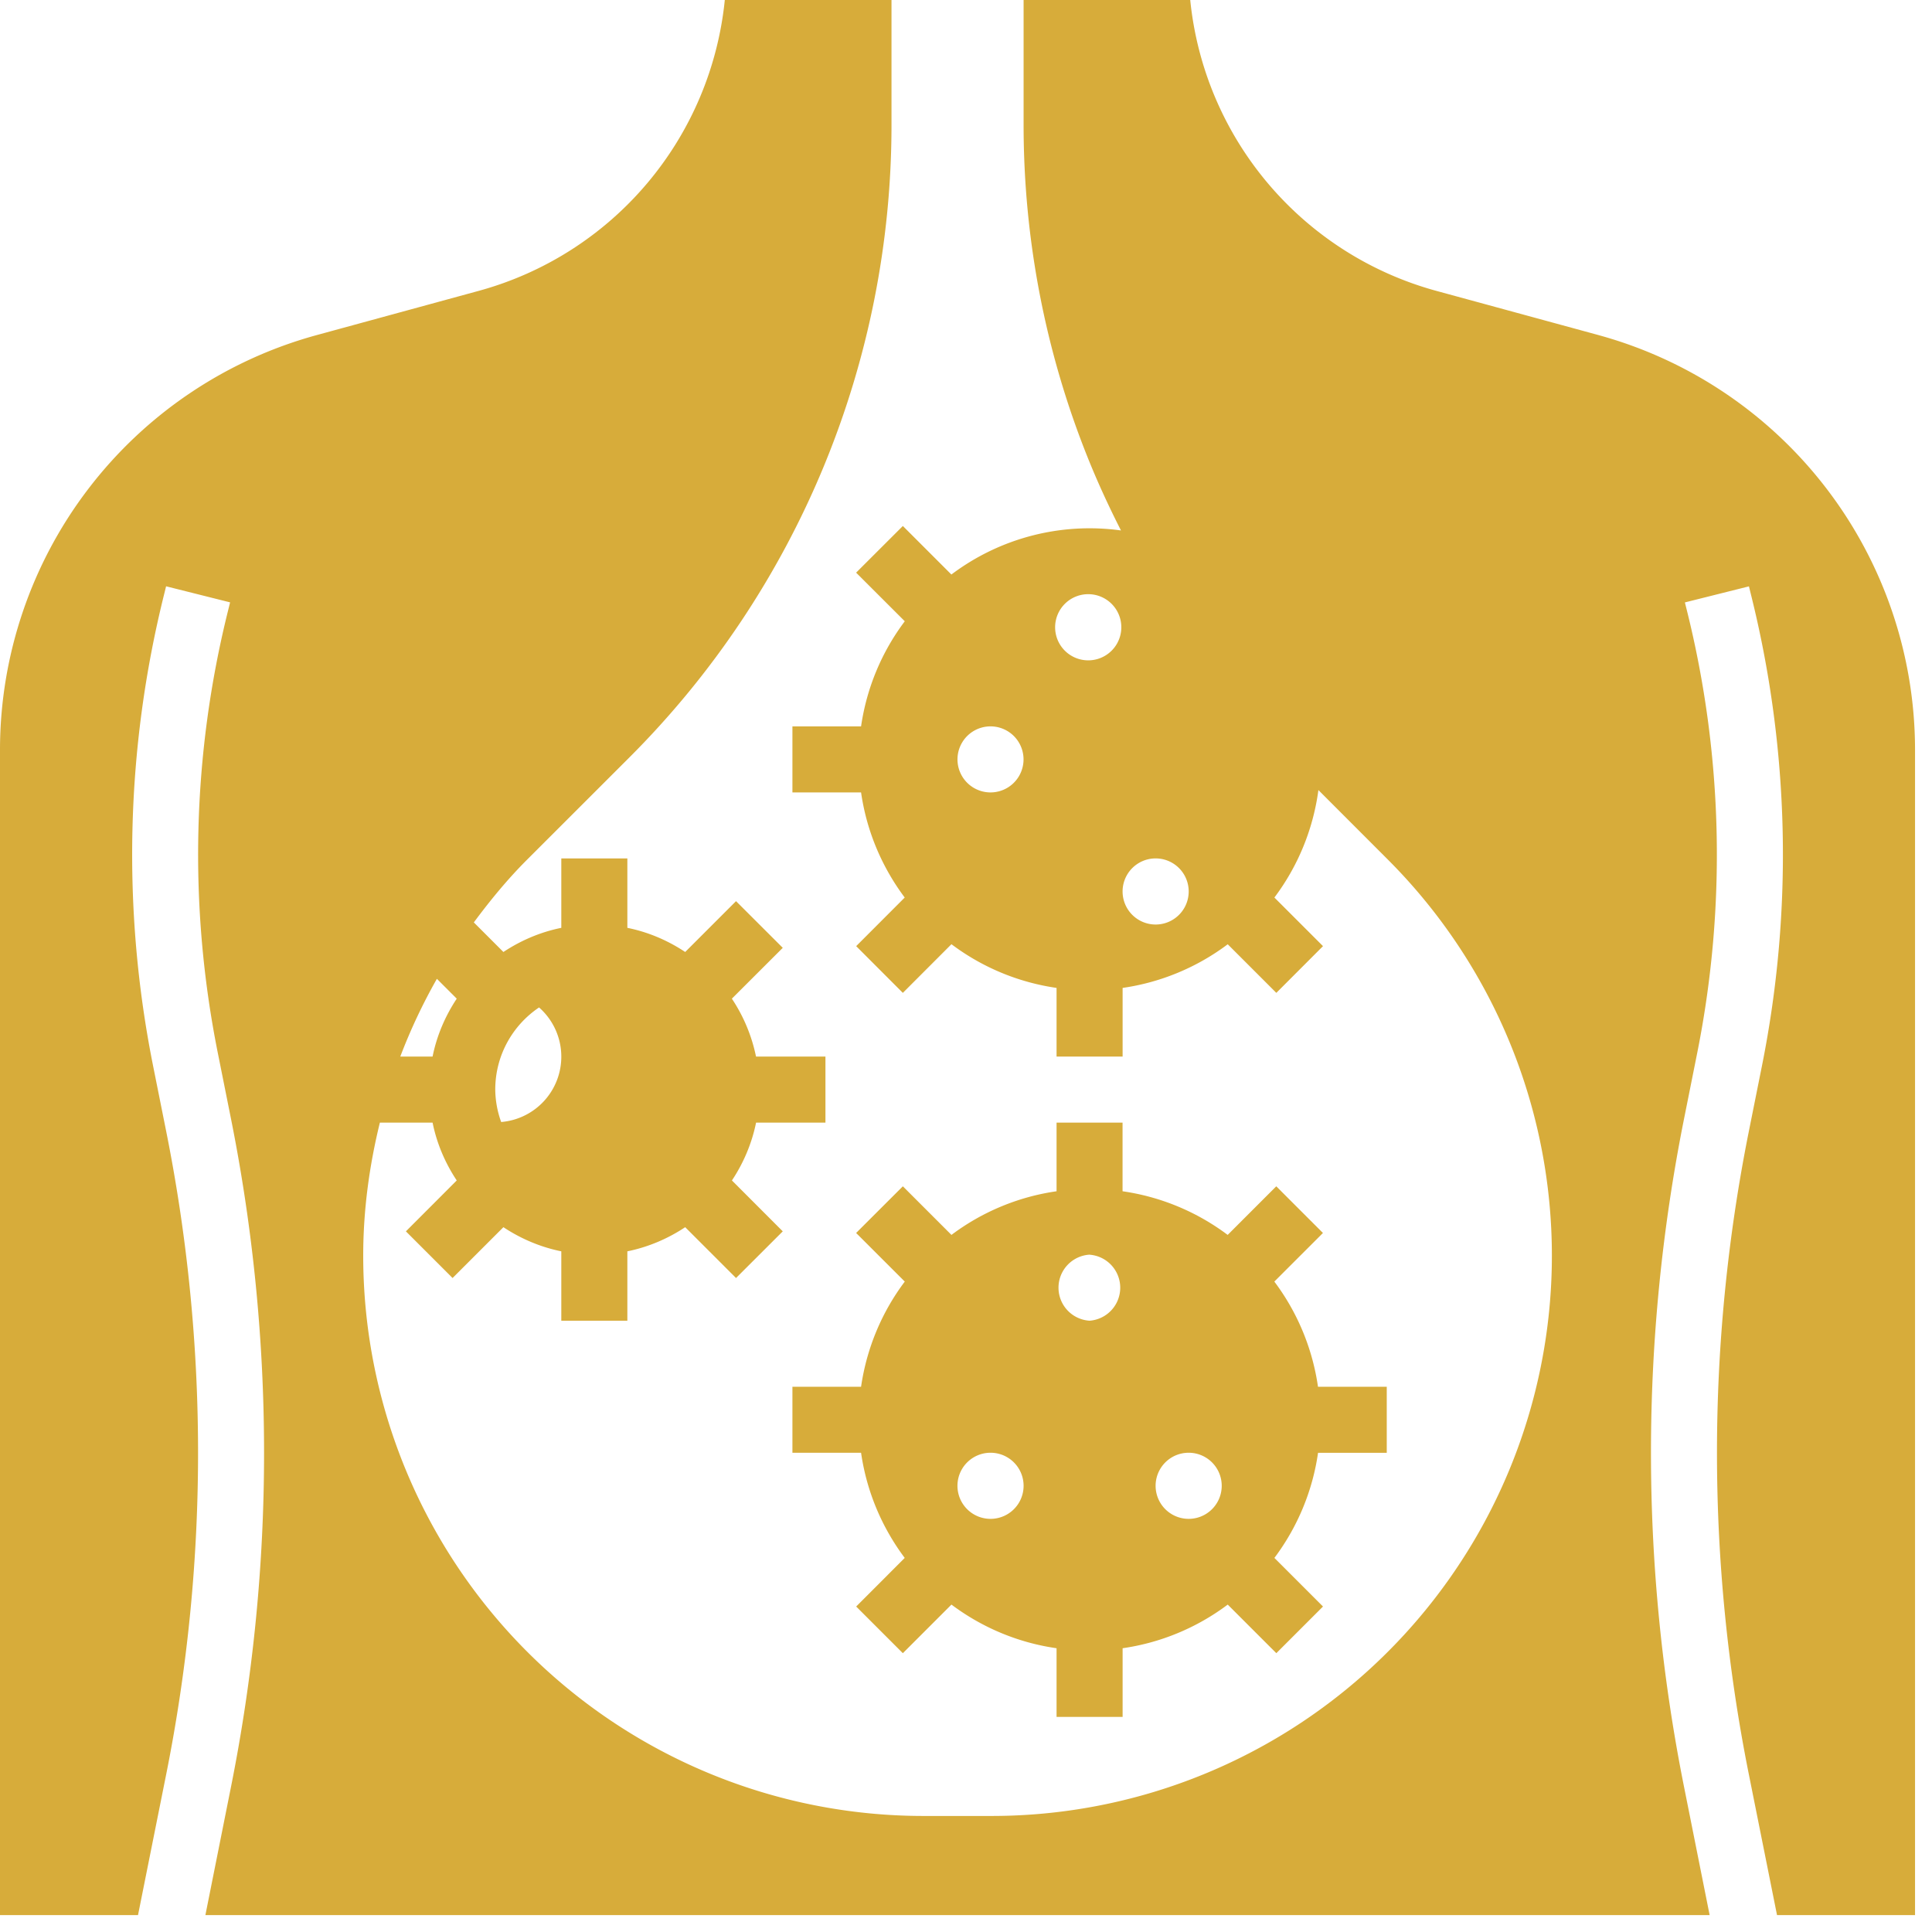
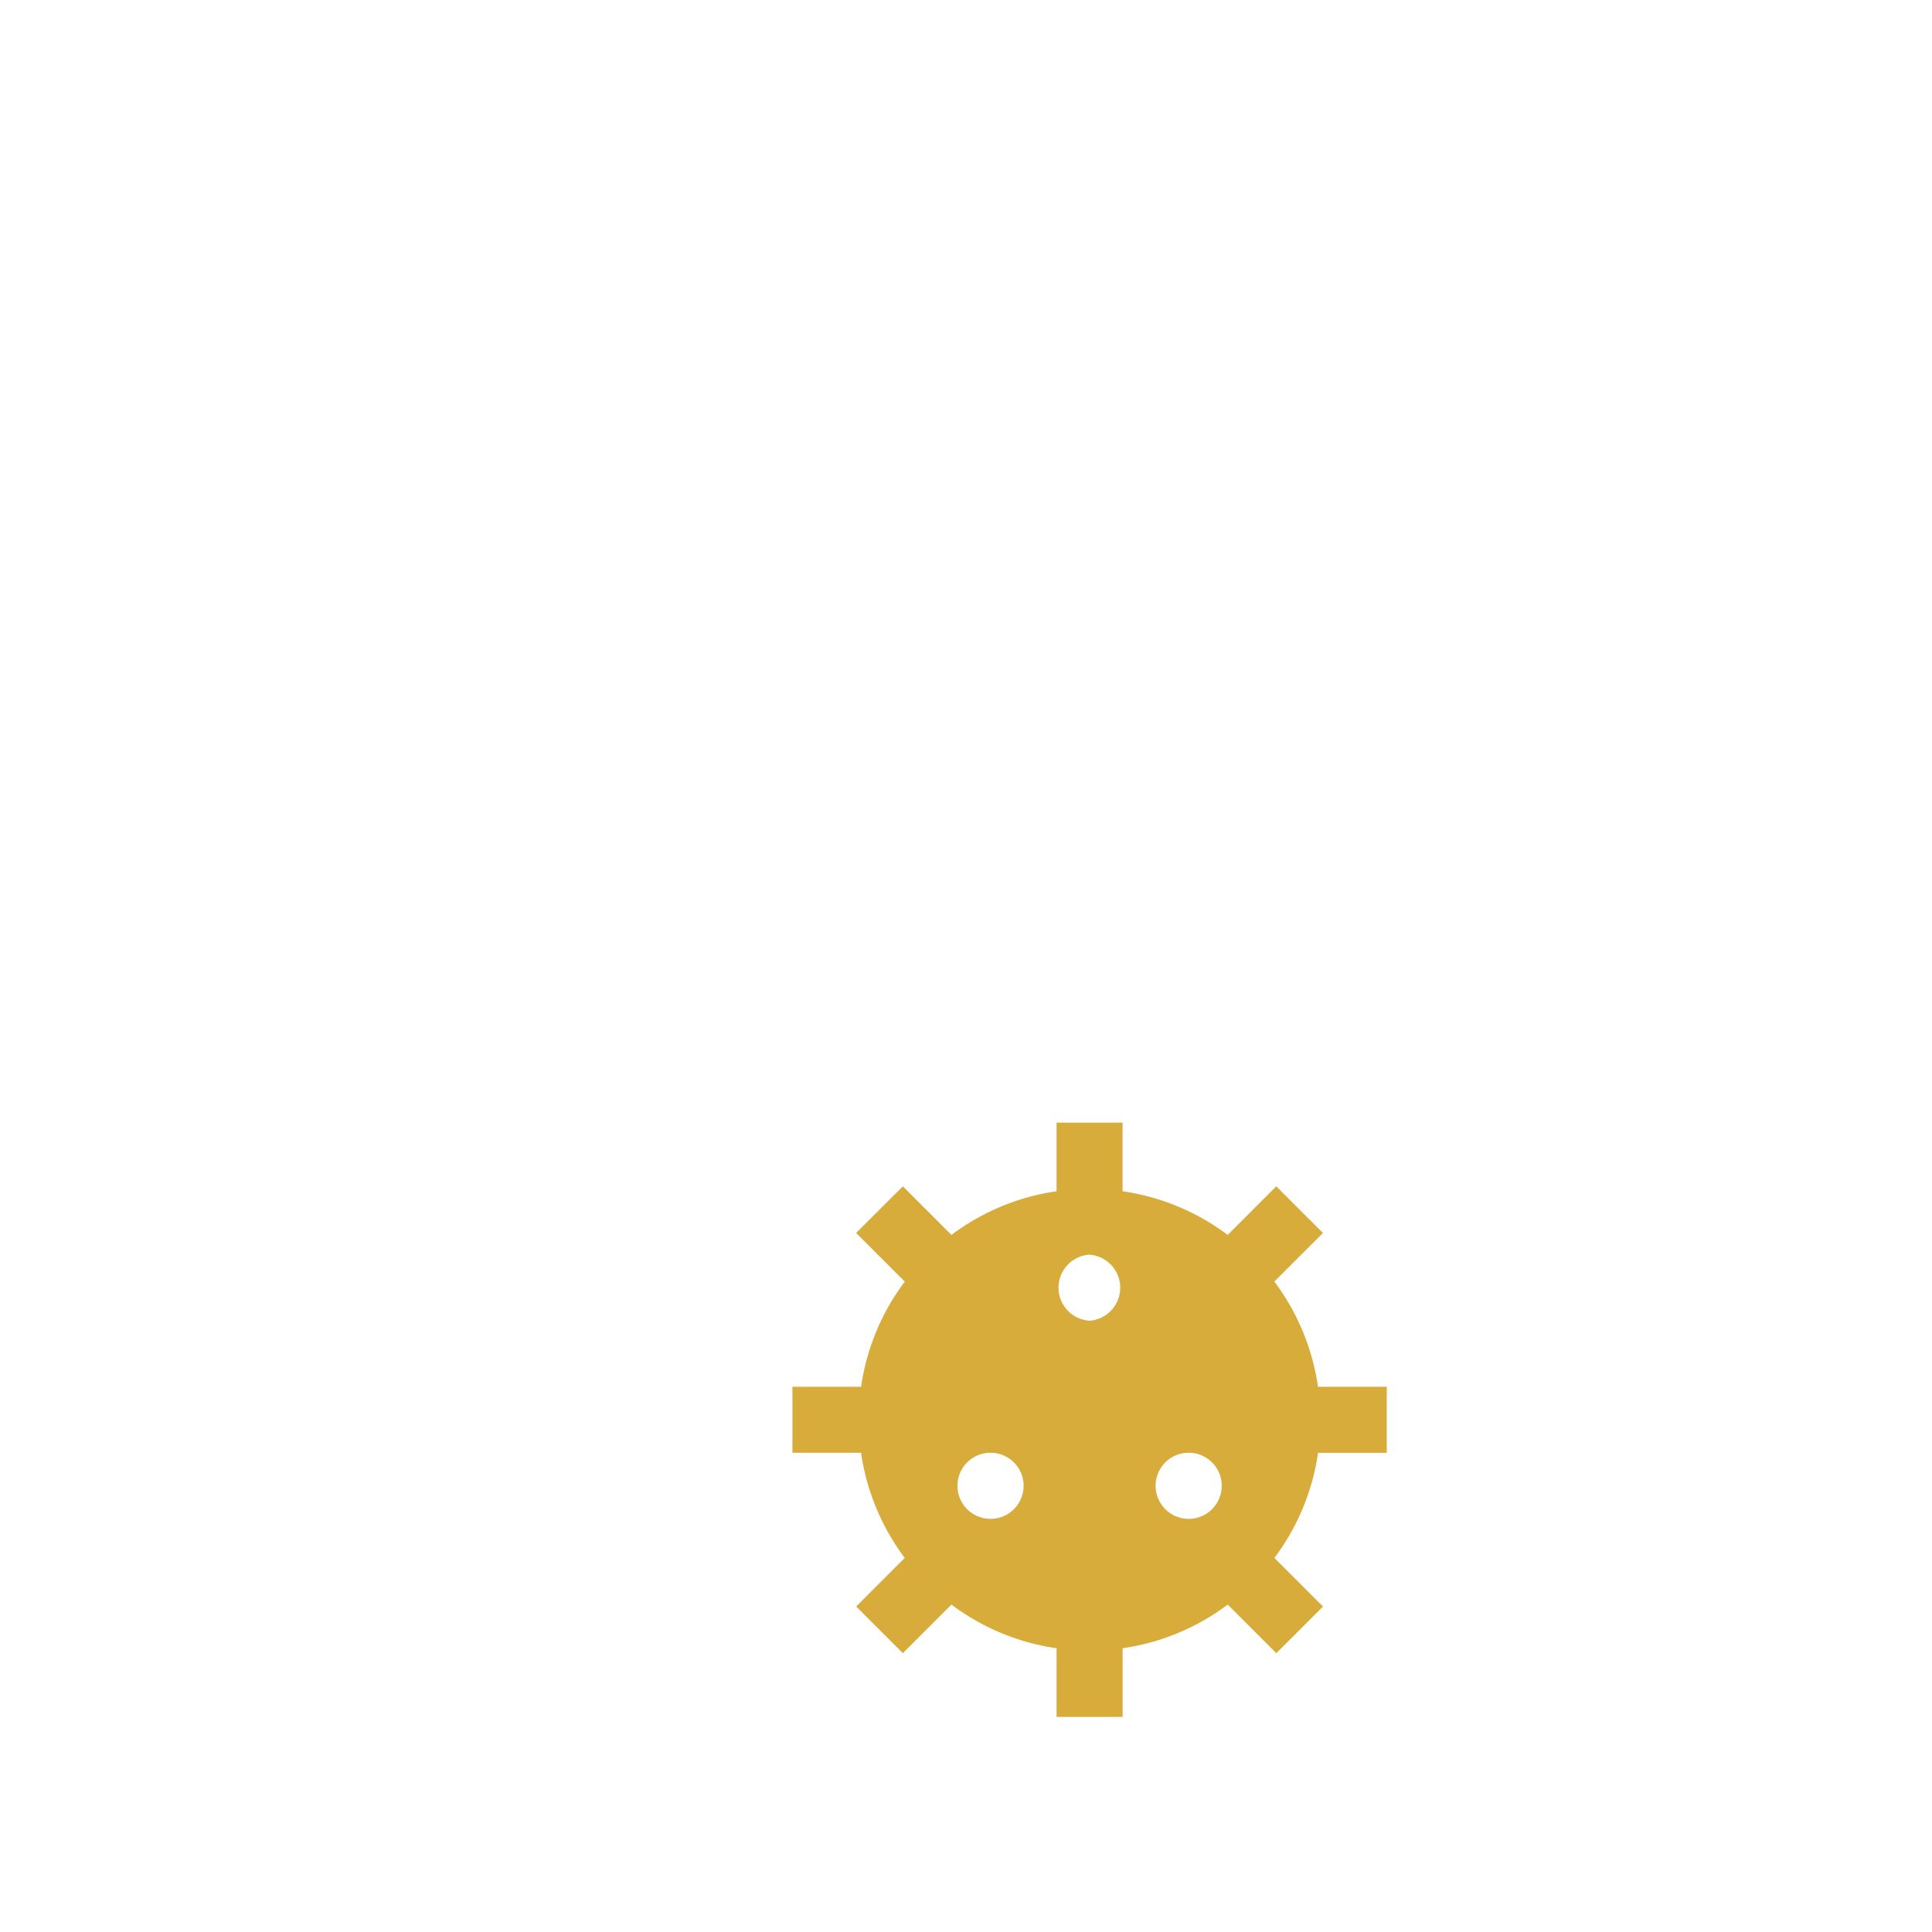
<svg xmlns="http://www.w3.org/2000/svg" width="32" height="32" fill="none">
  <path d="M13.125 22.969v1.093h1.137c.093.647.348 1.241.723 1.742l-.804.805.773.773.805-.805c.5.375 1.094.63 1.741.723v1.137h1.094V27.3a3.799 3.799 0 0 0 1.741-.723l.805.805.773-.773-.805-.805c.375-.5.63-1.095.723-1.741h1.138v-1.094H21.83a3.799 3.799 0 0 0-.723-1.742l.805-.805-.773-.773-.805.805a3.799 3.799 0 0 0-1.741-.723v-1.137H17.5v1.137a3.799 3.799 0 0 0-1.741.723l-.805-.805-.774.773.806.805c-.376.5-.63 1.095-.724 1.742h-1.137Zm6.563 1.093a.547.547 0 1 1 0 1.095.547.547 0 0 1 0-1.095Zm-1.641-3.28a.548.548 0 0 1 0 1.093.548.548 0 0 1 0-1.094Zm-1.64 3.28a.547.547 0 1 1-.001 1.095.547.547 0 0 1 0-1.095Z" fill="#D7AC3A" />
-   <path d="m26.48 5.551-2.696-.735A5.573 5.573 0 0 1 19.714 0h-2.76v2.07c0 1.884.358 3.75 1.058 5.499.166.415.353.82.555 1.217a3.802 3.802 0 0 0-2.809.73l-.804-.804-.774.773.806.805c-.376.5-.63 1.094-.724 1.741h-1.137v1.094h1.137c.093.647.348 1.24.723 1.741l-.804.805.773.774.805-.806c.5.376 1.094.63 1.741.724V17.5h1.094v-1.137a3.799 3.799 0 0 0 1.741-.723l.805.805.773-.774-.805-.805c.383-.51.64-1.118.729-1.78l1.148 1.149a9.28 9.28 0 0 1-6.563 15.843h-1.126a9.28 9.28 0 0 1-9.28-9.28c0-.75.1-1.488.276-2.204h.873c.07.348.21.672.4.958l-.842.843.773.773.842-.842c.287.19.61.329.959.4v1.149h1.094v-1.149c.348-.071.672-.21.958-.4l.842.842.774-.773-.842-.843c.19-.286.329-.61.4-.958h1.149V17.5h-1.15a2.714 2.714 0 0 0-.4-.959l.843-.842-.774-.773-.842.842c-.286-.19-.61-.33-.958-.4v-1.15H9.297v1.15c-.348.07-.672.21-.959.4l-.49-.49c.271-.365.56-.718.886-1.043l1.696-1.695a14.806 14.806 0 0 0 4.336-10.47V0h-2.761a5.573 5.573 0 0 1-4.07 4.816l-2.696.736A7.124 7.124 0 0 0 0 12.41V31.72h2.286l.47-2.348a27.128 27.128 0 0 0 0-10.617l-.223-1.114a17.828 17.828 0 0 1 .186-7.8l.032-.13 1.06.266-.032.13a16.716 16.716 0 0 0-.174 7.32l.223 1.114a28.217 28.217 0 0 1 0 11.045l-.426 2.134h24.915l-.426-2.134a28.219 28.219 0 0 1 0-11.045l.223-1.115a16.732 16.732 0 0 0-.175-7.32l-.032-.128 1.061-.266.032.13a17.795 17.795 0 0 1 .186 7.799l-.223 1.114a27.129 27.129 0 0 0 0 10.617l.47 2.348h2.286V12.41a7.125 7.125 0 0 0-5.24-6.859Zm-10.074 7.574a.547.547 0 1 1 0-1.094.547.547 0 0 1 0 1.094Zm1.64-2.188a.548.548 0 1 1 .003-1.095.548.548 0 0 1-.002 1.095Zm1.095 4.376a.547.547 0 1 1 0-1.095.547.547 0 0 1 0 1.095ZM8.928 16.686a1.086 1.086 0 0 1-.627 1.898 1.62 1.62 0 0 1-.098-.537c0-.566.288-1.066.725-1.36Zm-1.691-.473.328.328c-.19.287-.33.61-.4.959H6.63a9.29 9.29 0 0 1 .606-1.287Z" fill="#D7AC3A" />
</svg>